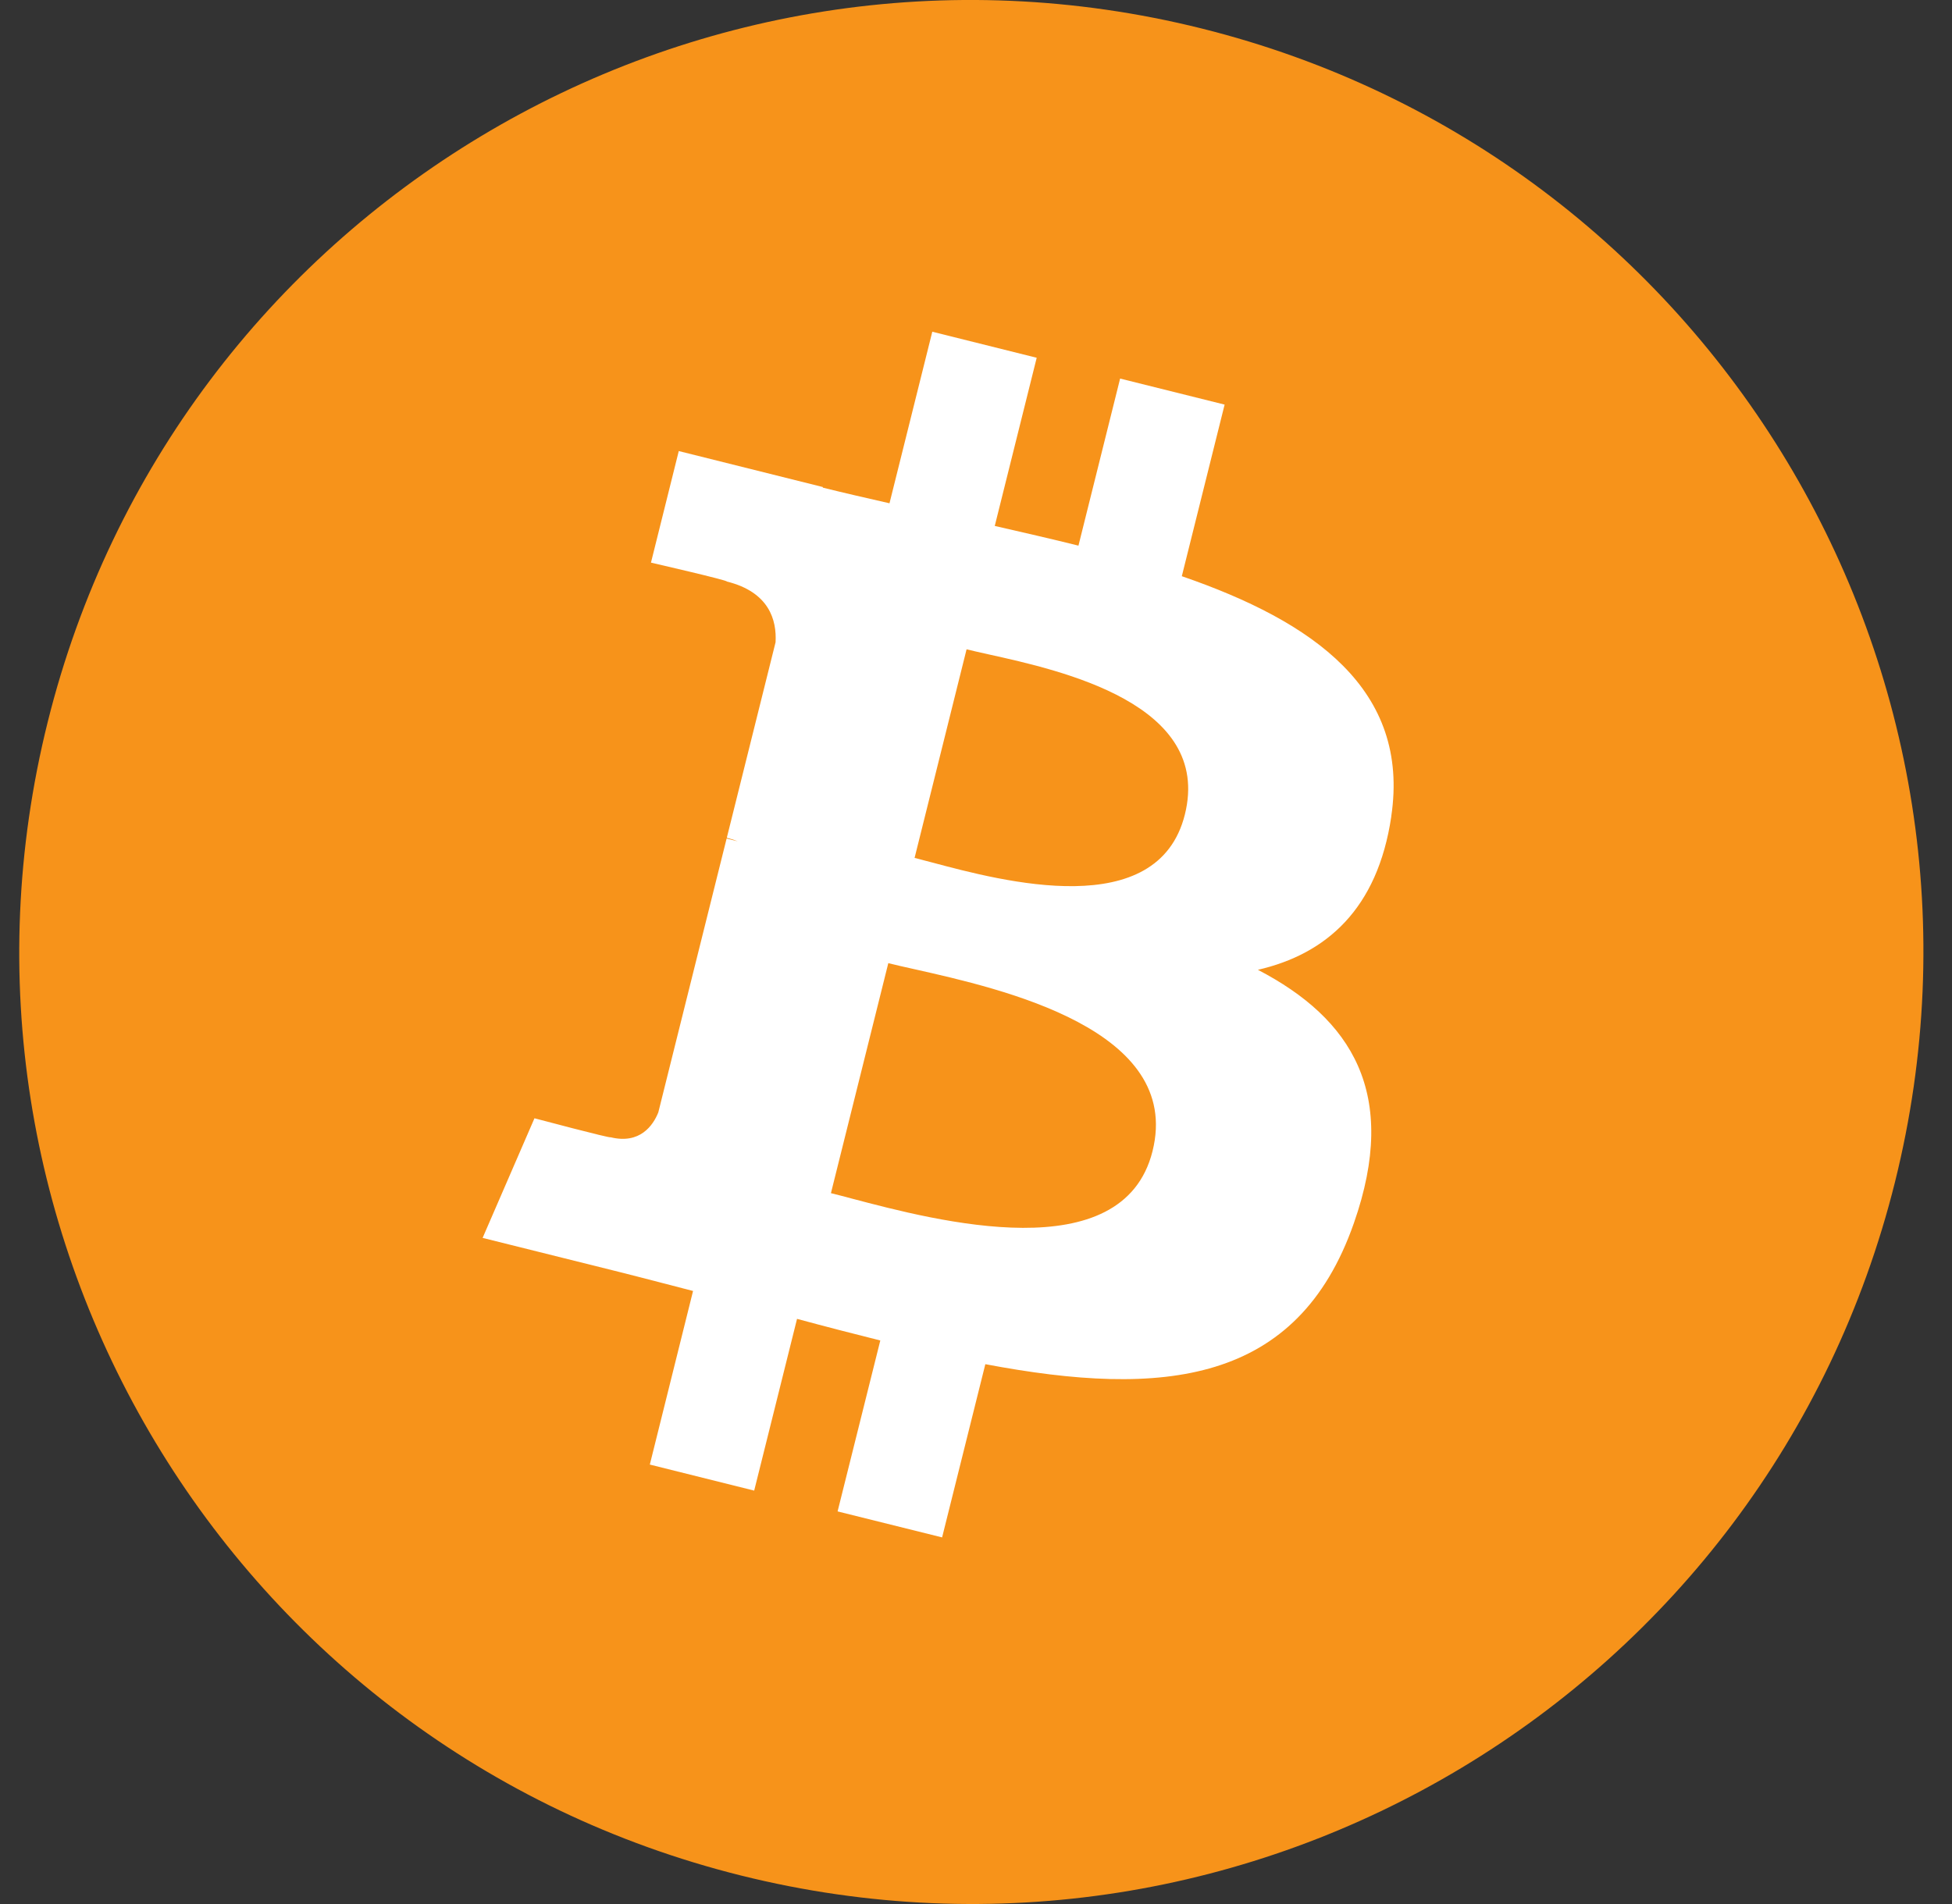
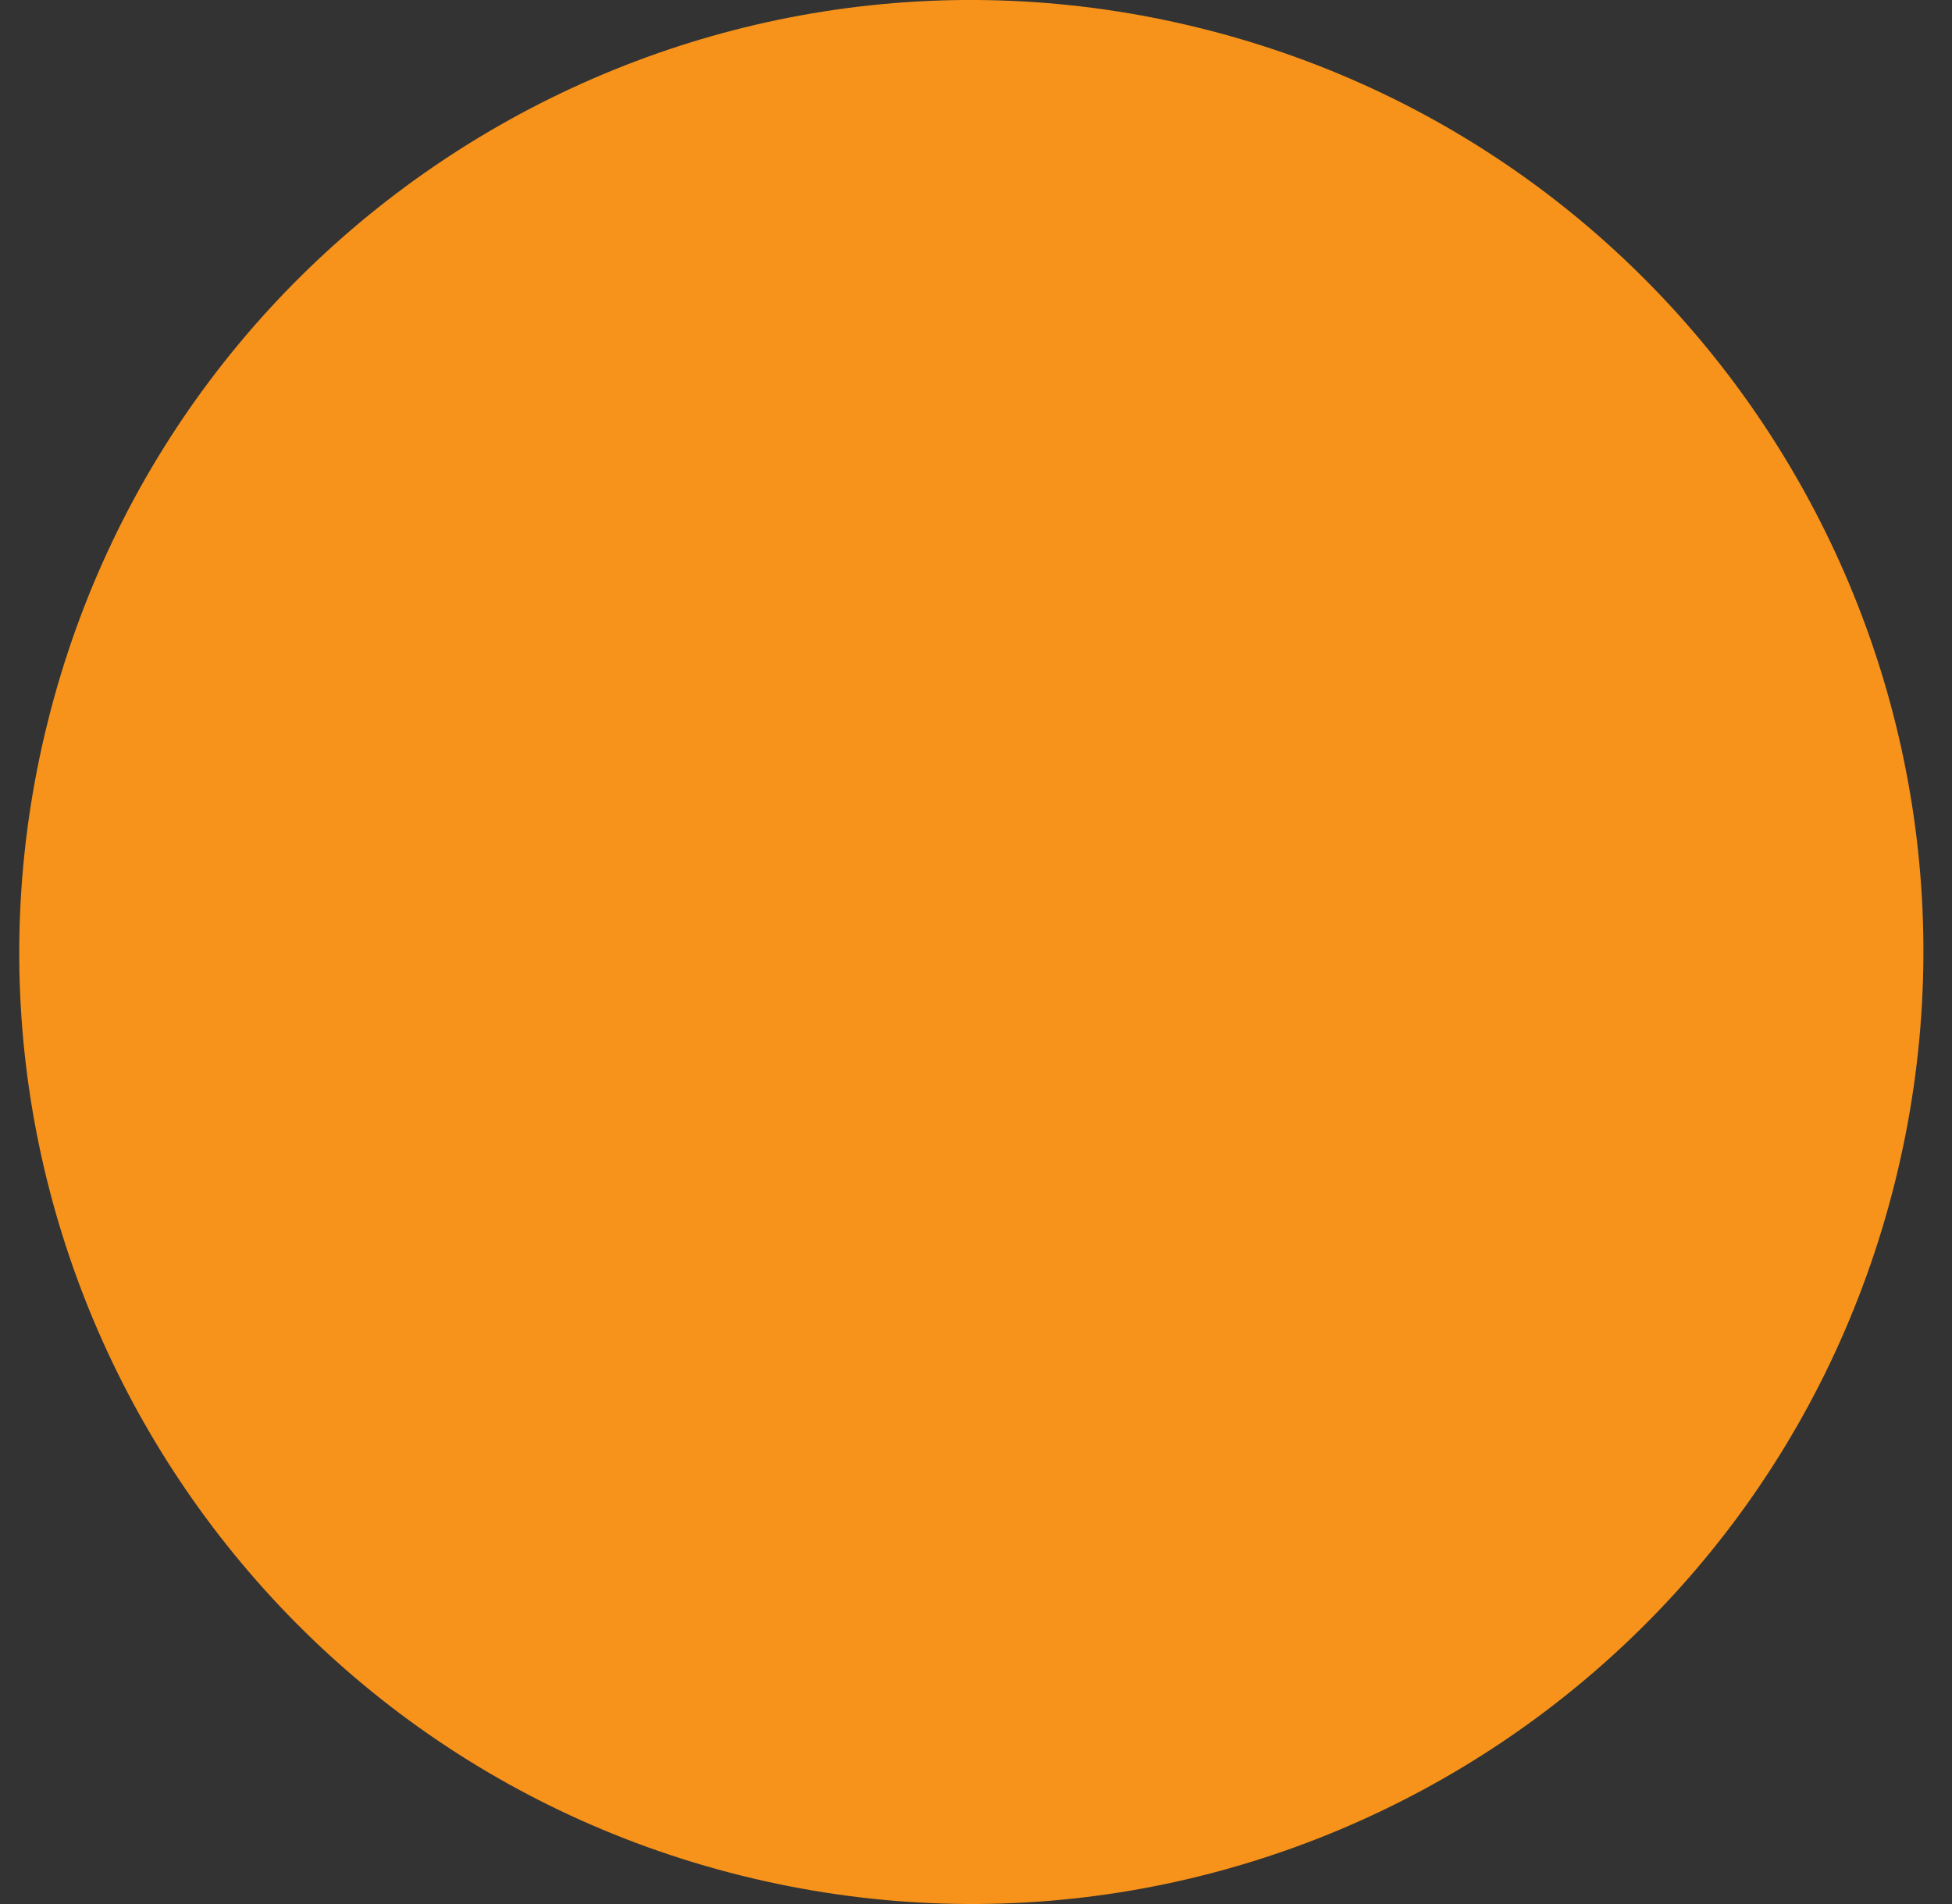
<svg xmlns="http://www.w3.org/2000/svg" width="41" height="40" viewBox="0 0 41 40" fill="none">
  <rect x="0" y="0" width="41" height="40" fill="#333333" stroke="none" />
  <g clip-path="url(#clip0_1279_230802)">
    <path d="M39.801 24.838C37.13 35.552 26.278 42.073 15.563 39.401C4.852 36.73 -1.669 25.878 1.003 15.164C3.673 4.448 14.525 -2.073 25.238 0.598C35.952 3.27 42.473 14.123 39.801 24.838L39.801 24.838Z" fill="#F7931A" />
-     <path fill-rule="evenodd" clip-rule="evenodd" d="M29.222 17.151C29.62 14.49 27.594 13.059 24.823 12.105L25.722 8.5L23.527 7.953L22.652 11.463C22.075 11.319 21.483 11.184 20.894 11.049L21.775 7.516L19.582 6.969L18.683 10.573C18.205 10.464 17.736 10.357 17.281 10.244L17.284 10.232L14.257 9.476L13.673 11.82C13.673 11.82 15.302 12.194 15.267 12.217C16.156 12.438 16.317 13.027 16.29 13.493L15.266 17.6C15.327 17.616 15.407 17.639 15.494 17.674L15.431 17.658C15.377 17.644 15.32 17.63 15.262 17.616L13.827 23.37C13.719 23.64 13.443 24.045 12.822 23.891C12.844 23.923 11.226 23.493 11.226 23.493L10.137 26.006L12.993 26.718C13.306 26.796 13.614 26.877 13.92 26.956L13.921 26.956C14.135 27.012 14.347 27.067 14.557 27.121L13.649 30.768L15.841 31.315L16.741 27.707C17.34 27.869 17.921 28.019 18.49 28.161L17.593 31.752L19.788 32.298L20.696 28.659C24.439 29.367 27.253 29.081 28.437 25.696C29.392 22.971 28.39 21.399 26.421 20.374C27.855 20.043 28.935 19.1 29.223 17.152L29.222 17.151ZM24.208 24.183C23.585 26.683 19.672 25.65 17.881 25.177C17.72 25.134 17.576 25.096 17.453 25.066L18.658 20.234C18.808 20.272 18.991 20.313 19.198 20.359C21.05 20.775 24.845 21.627 24.208 24.183ZM19.57 18.117C21.062 18.515 24.319 19.385 24.887 17.112C25.466 14.788 22.301 14.087 20.755 13.745C20.581 13.706 20.428 13.672 20.302 13.641L19.21 18.023C19.313 18.049 19.434 18.081 19.57 18.117Z" fill="white" />
  </g>
  <defs>
    <clipPath id="clip0_1279_230802">
      <rect width="40" height="40" fill="white" transform="translate(0.4)" />
    </clipPath>
  </defs>
</svg>